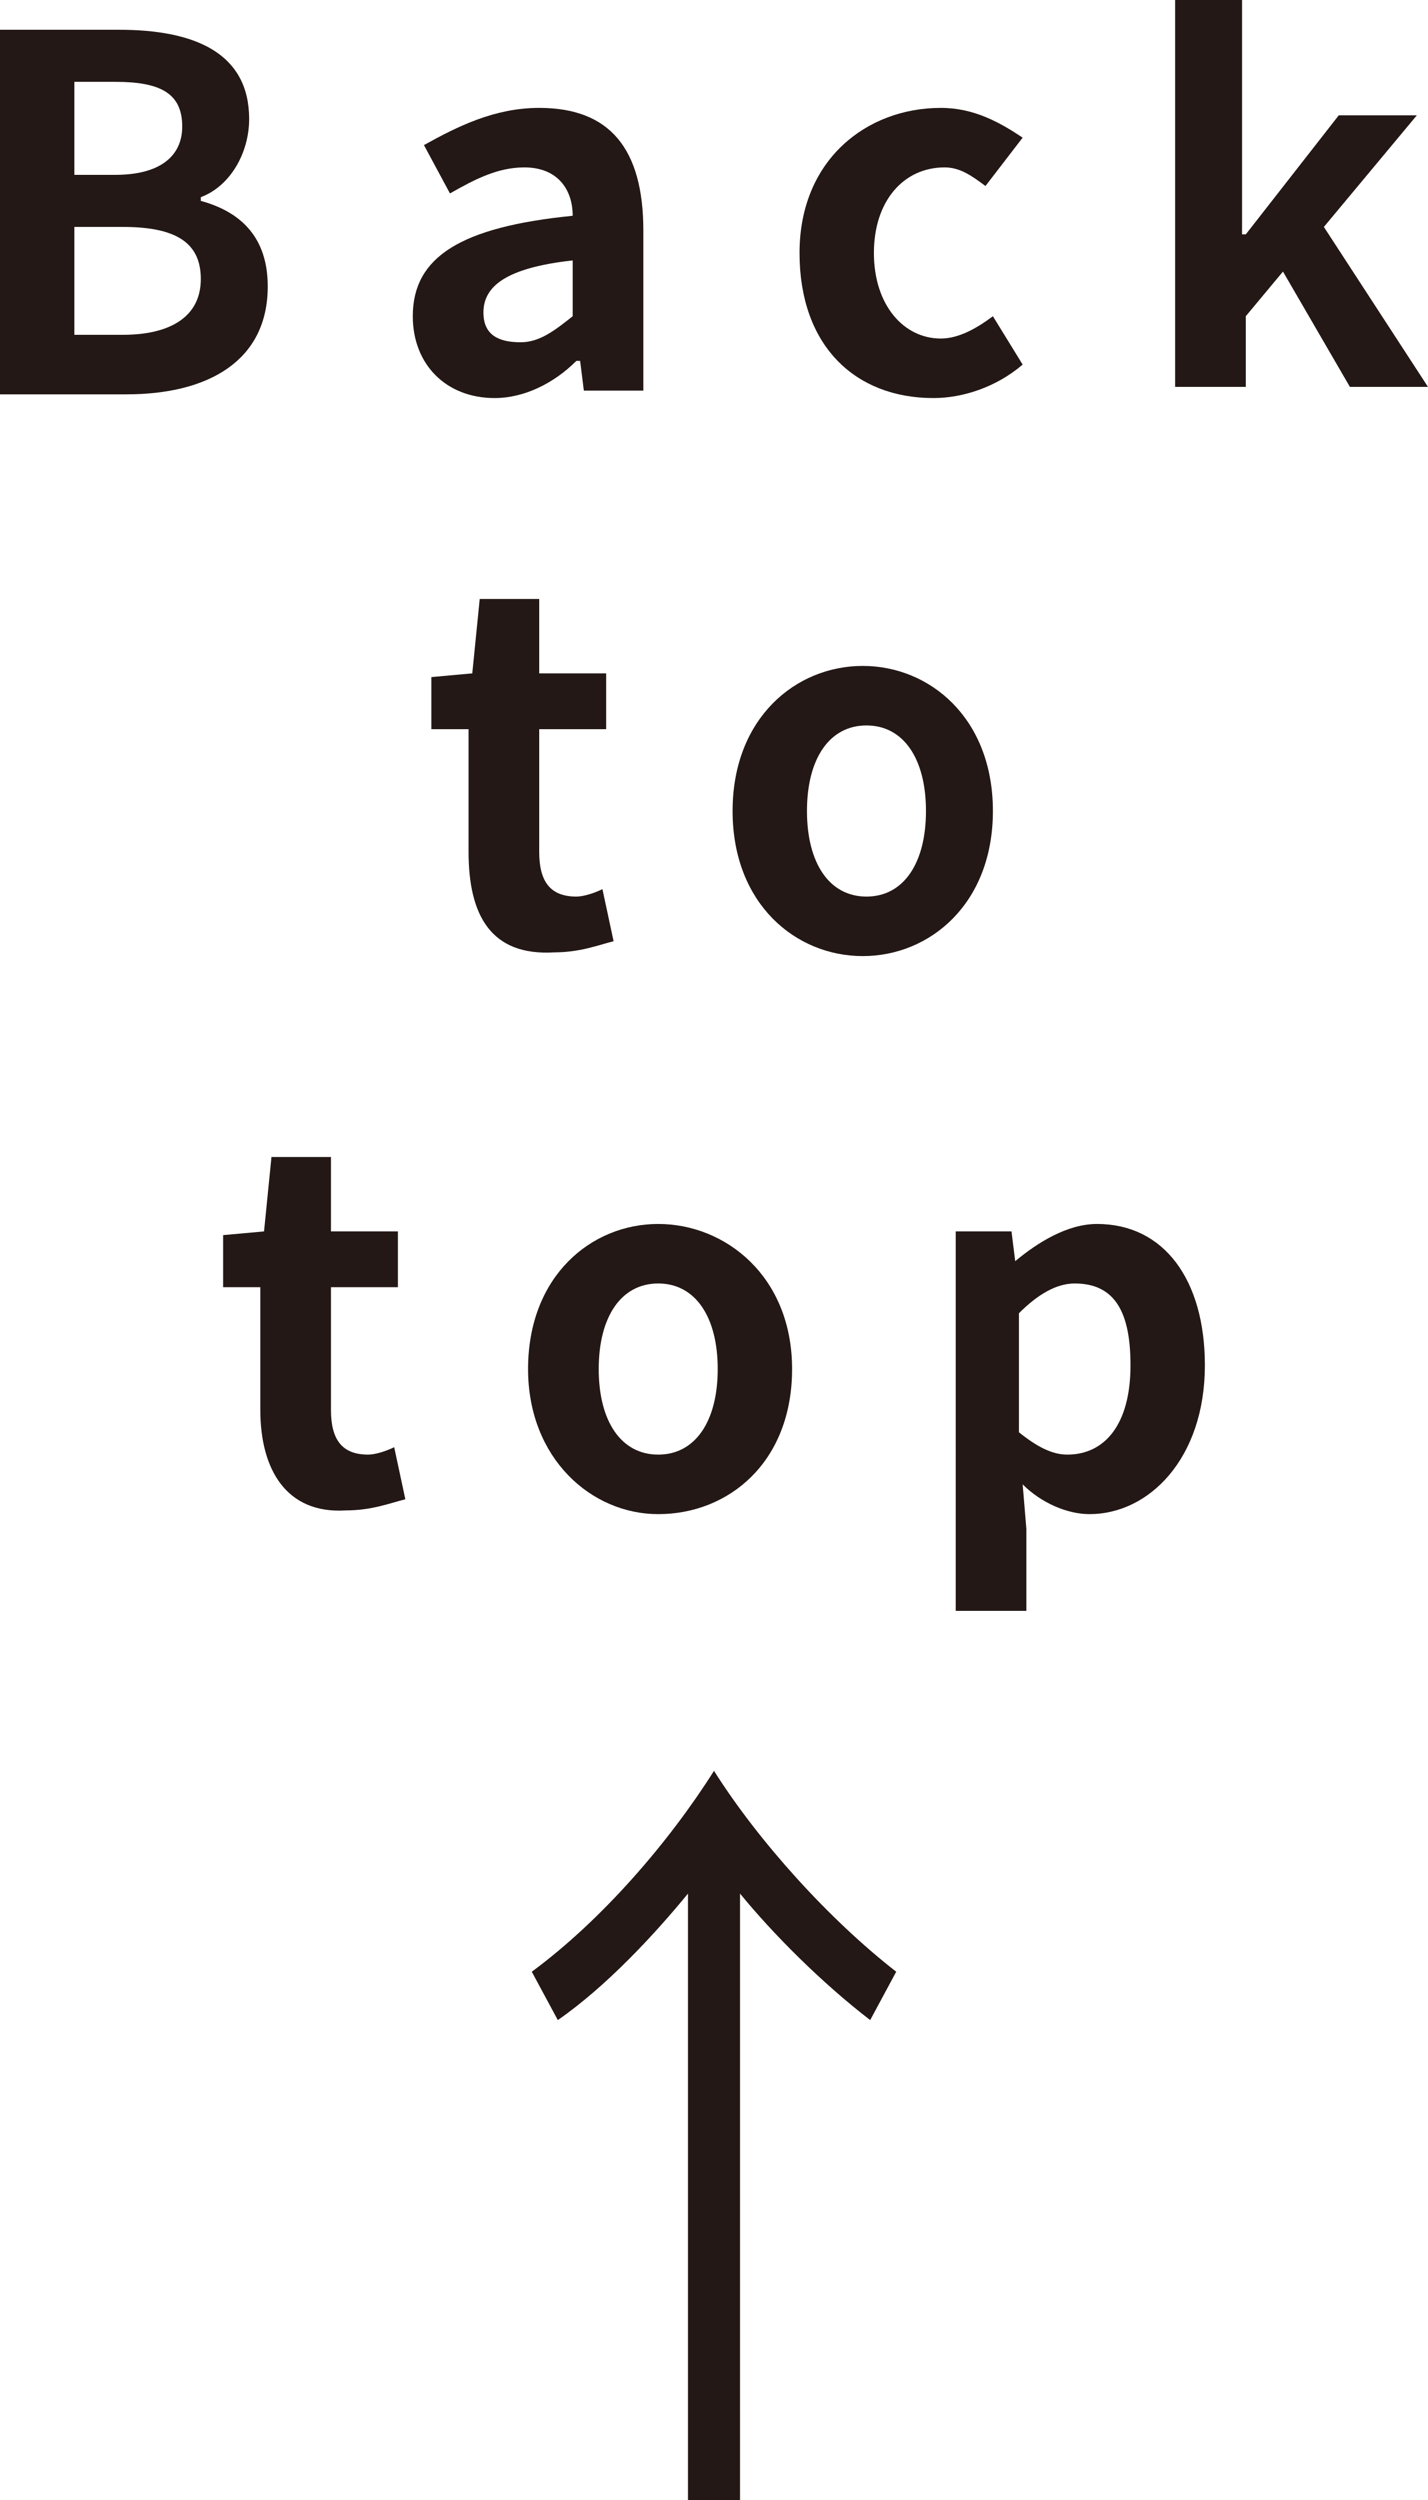
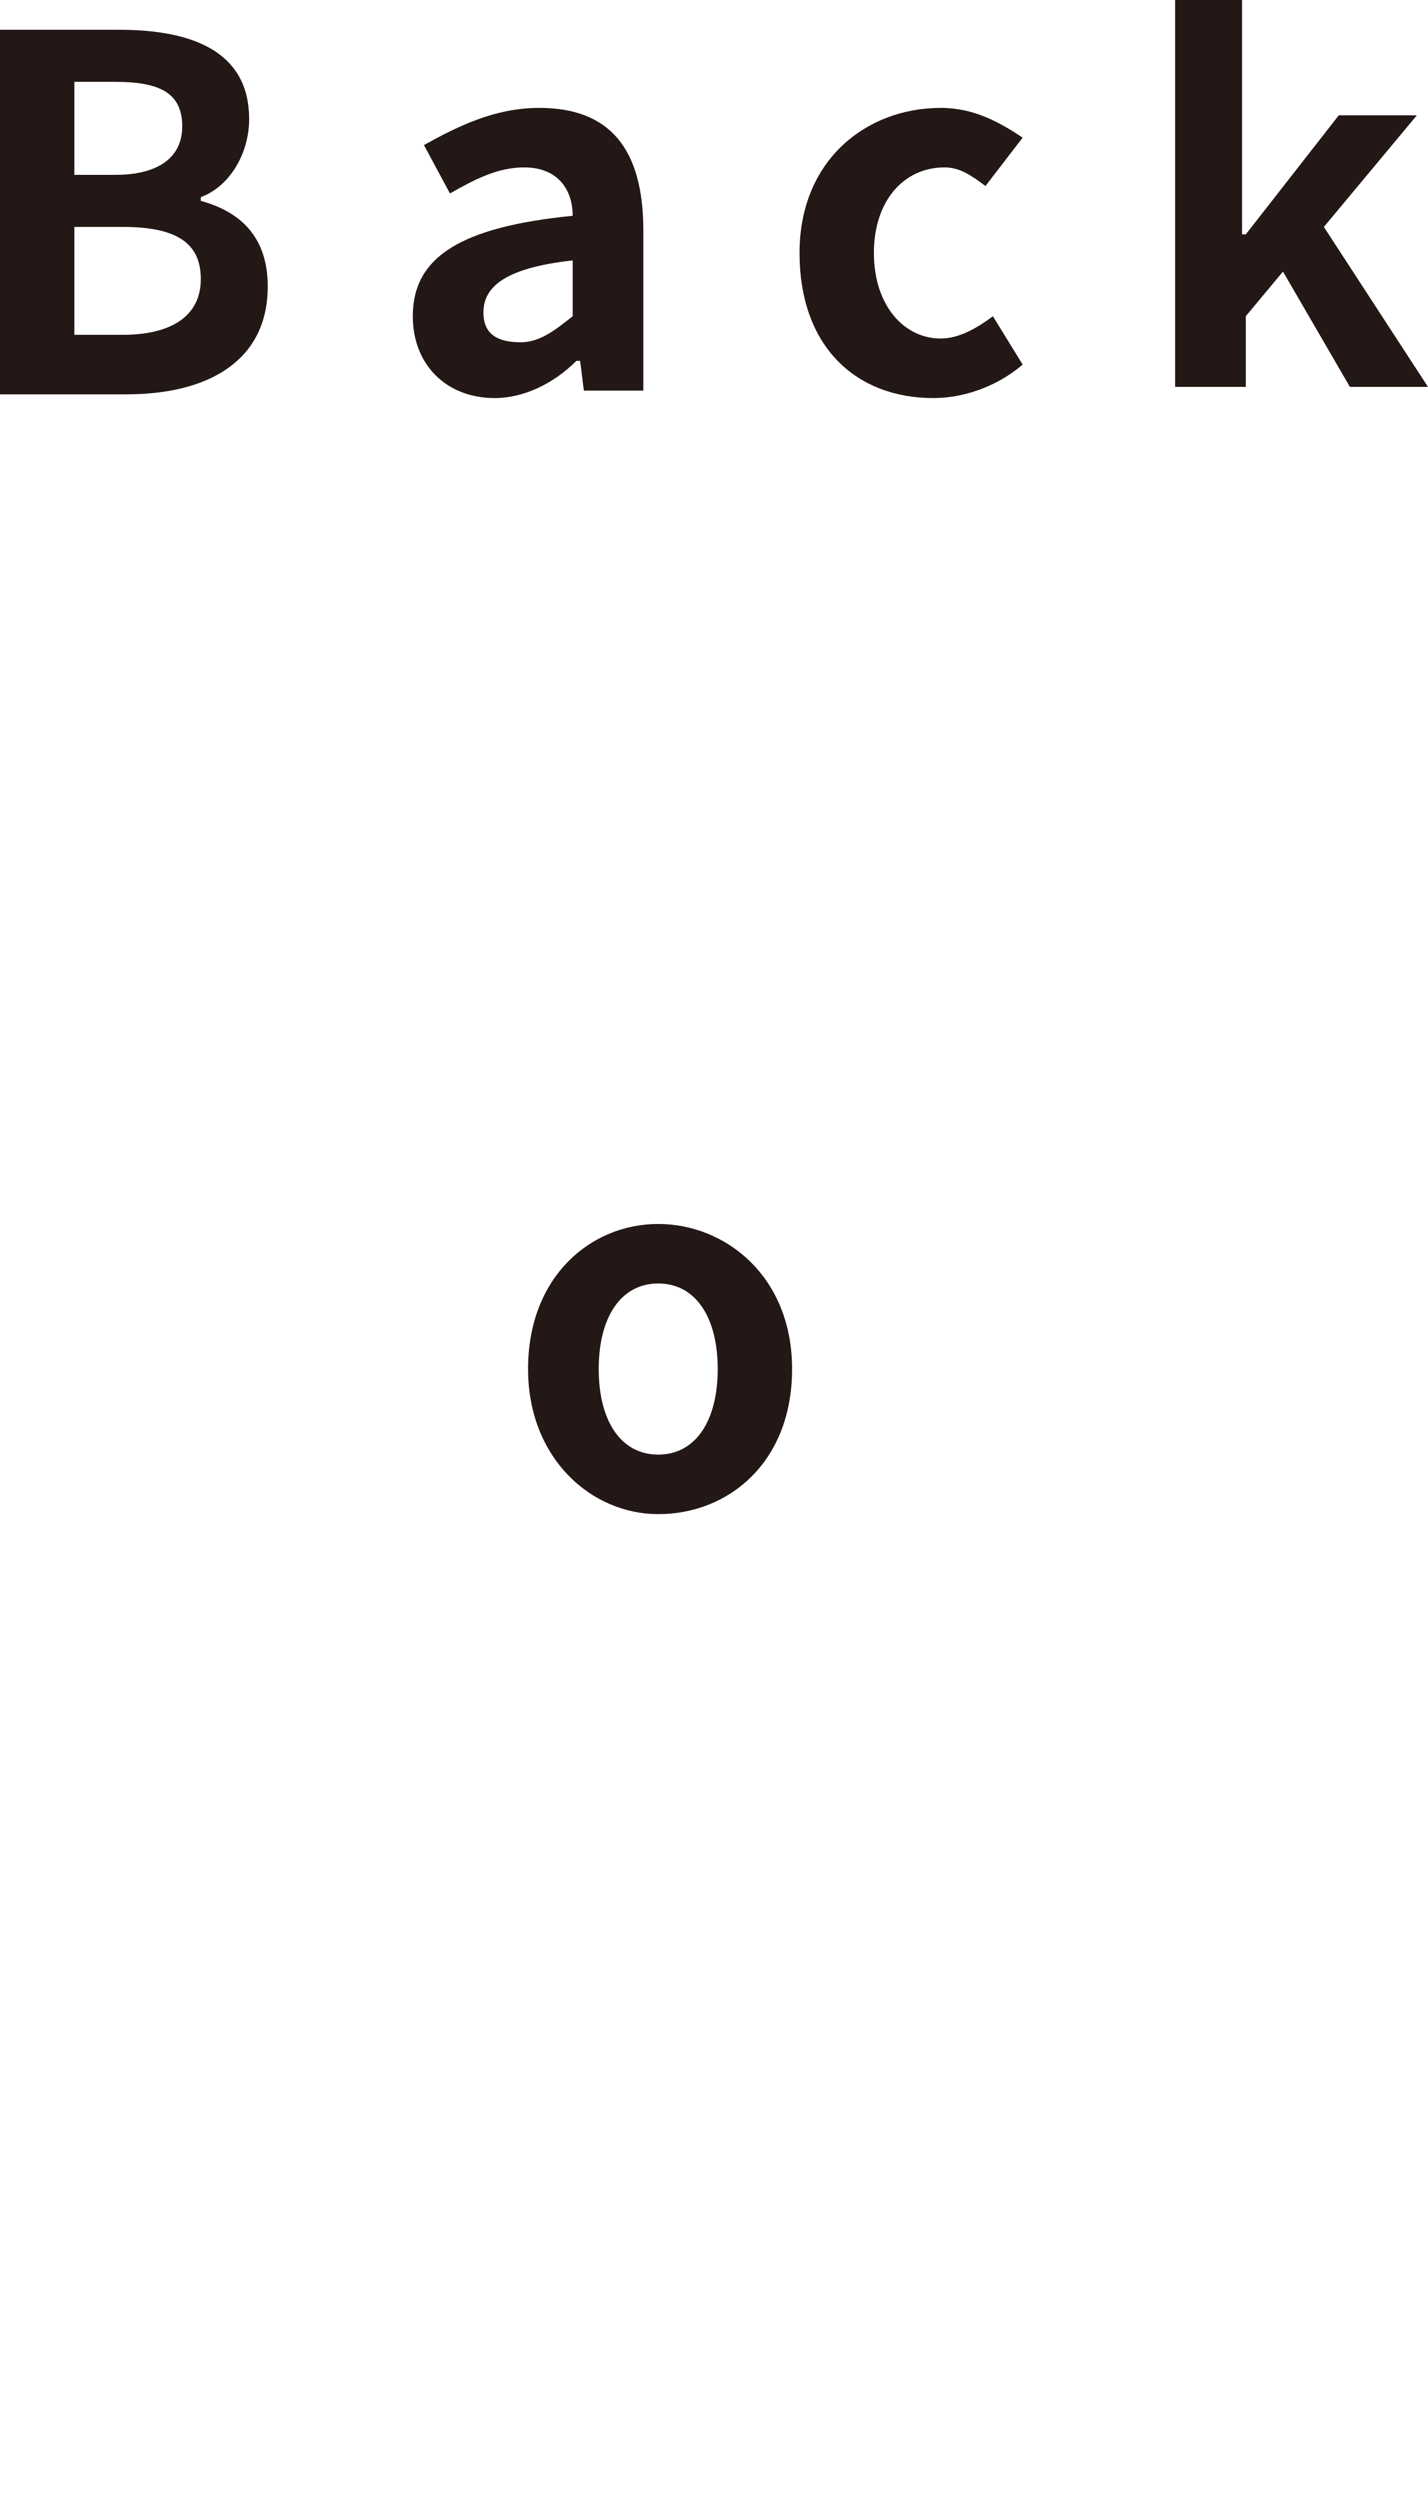
<svg xmlns="http://www.w3.org/2000/svg" version="1.1" id="レイヤー_1" x="0px" y="0px" viewBox="0 0 38.4 67.2" style="enable-background:new 0 0 38.4 67.2;" xml:space="preserve">
  <style type="text/css">
	.st0{fill:#231815;}
</style>
  <g>
    <g>
      <path class="st0" d="M0,0.8h3.2c2,0,3.5,0.6,3.5,2.4c0,0.9-0.5,1.8-1.3,2.1v0.1c1.1,0.3,1.8,1,1.8,2.3c0,2-1.6,2.9-3.8,2.9H0V0.8z     M3.1,4.7c1.2,0,1.8-0.5,1.8-1.3c0-0.9-0.6-1.2-1.8-1.2H2v2.5H3.1z M3.3,9c1.3,0,2.1-0.5,2.1-1.5c0-1-0.7-1.4-2.1-1.4H2V9H3.3z" />
      <path class="st0" d="M11.1,8.5c0-1.6,1.3-2.4,4.3-2.7c0-0.7-0.4-1.3-1.3-1.3c-0.7,0-1.3,0.3-2,0.7l-0.7-1.3c0.9-0.5,1.9-1,3.1-1    c1.9,0,2.8,1.1,2.8,3.3v4.3h-1.6l-0.1-0.8h-0.1c-0.6,0.6-1.4,1-2.2,1C12,10.7,11.1,9.8,11.1,8.5z M15.4,8.5V7    c-1.8,0.2-2.4,0.7-2.4,1.4c0,0.6,0.4,0.8,1,0.8C14.5,9.2,14.9,8.9,15.4,8.5z" />
      <path class="st0" d="M21.5,6.8c0-2.5,1.8-3.9,3.8-3.9c0.9,0,1.6,0.4,2.2,0.8L26.5,5c-0.4-0.3-0.7-0.5-1.1-0.5    c-1.1,0-1.9,0.9-1.9,2.3c0,1.4,0.8,2.3,1.8,2.3c0.5,0,1-0.3,1.4-0.6l0.8,1.3c-0.7,0.6-1.6,0.9-2.4,0.9C23,10.7,21.5,9.3,21.5,6.8z    " />
      <path class="st0" d="M31.5,0h1.9v6.3h0.1L36,3.1h2.1l-2.5,3l2.8,4.3h-2.1l-1.8-3.1l-1,1.2v1.9h-1.9V0z" />
    </g>
    <g>
-       <path class="st0" d="M12.6,22.9v-3.3h-1v-1.4l1.1-0.1l0.2-2h1.6v2h1.8v1.5h-1.8v3.3c0,0.8,0.3,1.2,1,1.2c0.2,0,0.5-0.1,0.7-0.2    l0.3,1.4c-0.4,0.1-0.9,0.3-1.6,0.3C13.2,25.7,12.6,24.6,12.6,22.9z" />
-       <path class="st0" d="M19.7,21.8c0-2.5,1.7-3.9,3.5-3.9c1.8,0,3.5,1.4,3.5,3.9c0,2.5-1.7,3.9-3.5,3.9    C21.4,25.7,19.7,24.3,19.7,21.8z M24.9,21.8c0-1.4-0.6-2.3-1.6-2.3c-1,0-1.6,0.9-1.6,2.3c0,1.4,0.6,2.3,1.6,2.3    C24.3,24.1,24.9,23.2,24.9,21.8z" />
+       </g>
+     <g>
+       <path class="st0" d="M14.2,36.8c0-2.5,1.7-3.9,3.5-3.9c1.8,0,3.6,1.4,3.6,3.9c0,2.5-1.7,3.9-3.6,3.9    C15.9,40.7,14.2,39.2,14.2,36.8z M19.3,36.8c0-1.4-0.6-2.3-1.6-2.3c-1,0-1.6,0.9-1.6,2.3c0,1.4,0.6,2.3,1.6,2.3    C18.7,39.1,19.3,38.2,19.3,36.8z" />
    </g>
    <g>
-       <path class="st0" d="M7,37.9v-3.3H6v-1.4l1.1-0.1l0.2-2h1.6v2h1.8v1.5H8.9v3.3c0,0.8,0.3,1.2,1,1.2c0.2,0,0.5-0.1,0.7-0.2l0.3,1.4    c-0.4,0.1-0.9,0.3-1.6,0.3C7.7,40.7,7,39.5,7,37.9z" />
-       <path class="st0" d="M14.2,36.8c0-2.5,1.7-3.9,3.5-3.9c1.8,0,3.6,1.4,3.6,3.9c0,2.5-1.7,3.9-3.6,3.9    C15.9,40.7,14.2,39.2,14.2,36.8z M19.3,36.8c0-1.4-0.6-2.3-1.6-2.3c-1,0-1.6,0.9-1.6,2.3c0,1.4,0.6,2.3,1.6,2.3    C18.7,39.1,19.3,38.2,19.3,36.8z" />
-       <path class="st0" d="M25.6,33.1h1.6l0.1,0.8h0c0.6-0.5,1.4-1,2.2-1c1.8,0,2.9,1.5,2.9,3.8c0,2.5-1.5,4-3.1,4    c-0.6,0-1.3-0.3-1.8-0.8l0.1,1.2v2.2h-1.9V33.1z M30.4,36.7c0-1.4-0.4-2.2-1.5-2.2c-0.5,0-1,0.3-1.5,0.8v3.2    c0.5,0.4,0.9,0.6,1.3,0.6C29.7,39.1,30.4,38.3,30.4,36.7z" />
-     </g>
-     <g>
-       <path class="st0" d="M15,54.3l-0.7-1.3c1.9-1.4,3.7-3.5,4.9-5.4c1.2,1.9,3.1,4,4.9,5.4l-0.7,1.3c-1.3-1-2.6-2.3-3.5-3.4v16.3h-1.4    V50.9C17.6,52,16.3,53.4,15,54.3z" />
-     </g>
+       </g>
  </g>
</svg>